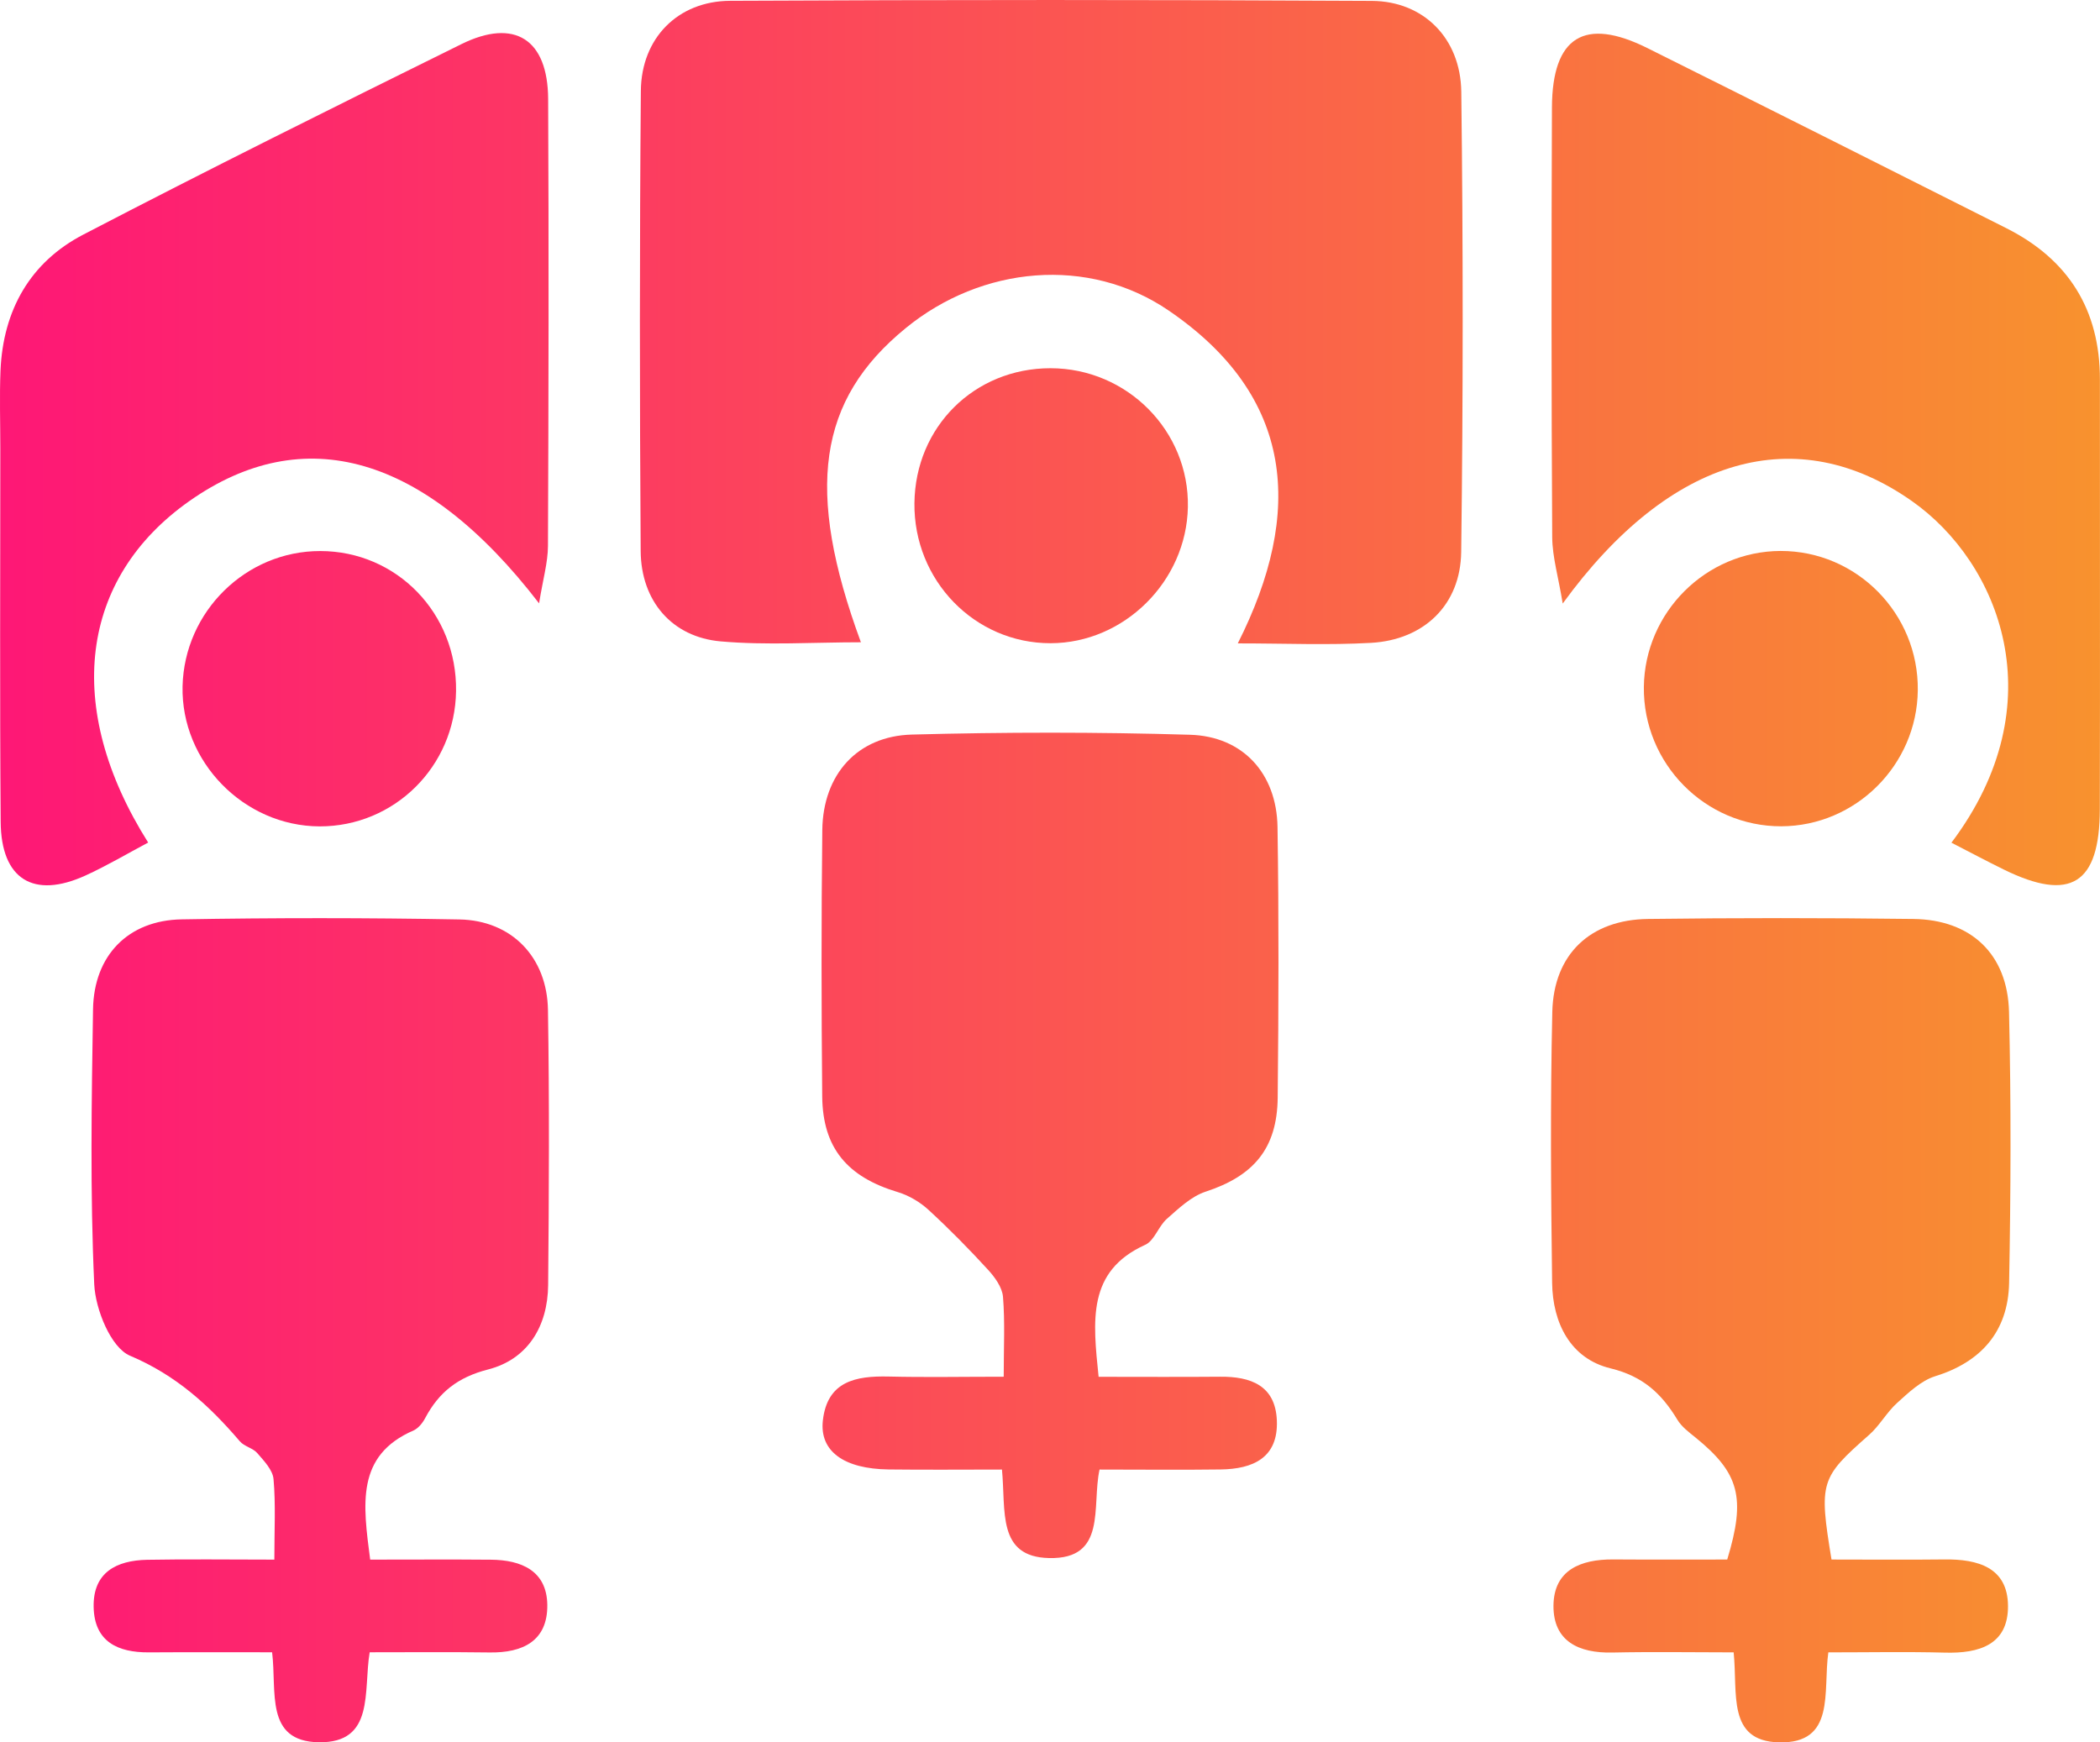
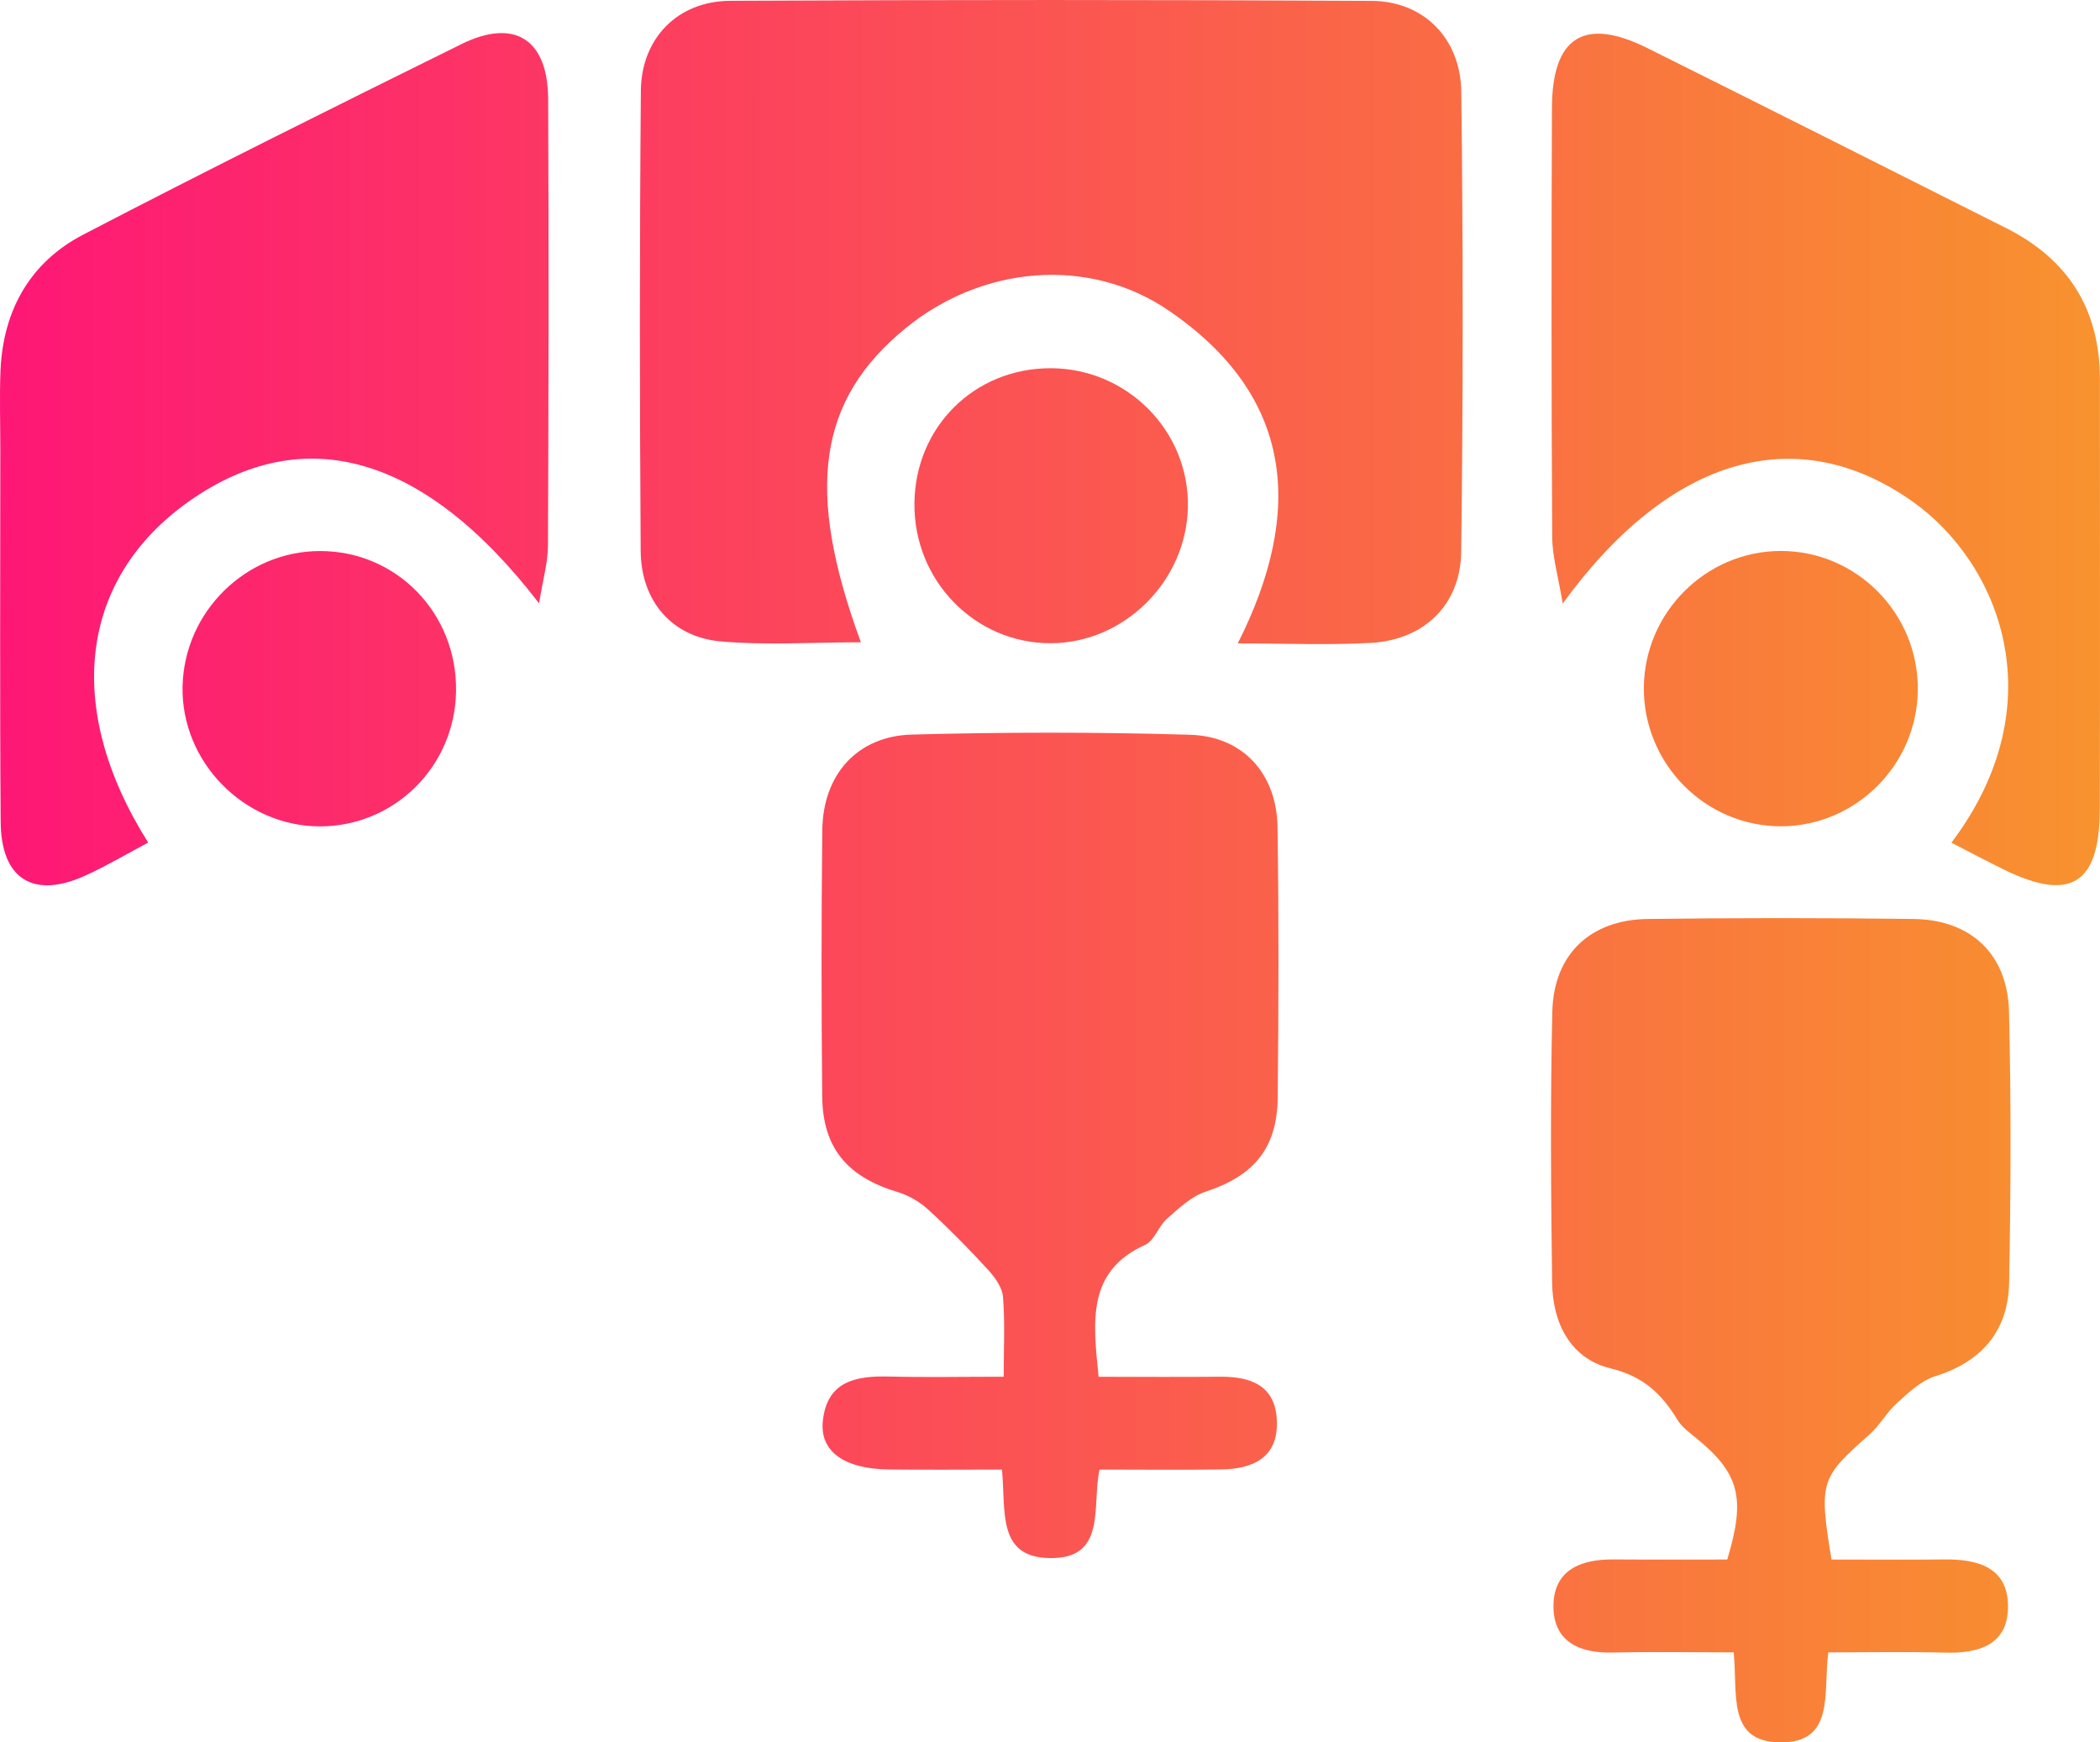
<svg xmlns="http://www.w3.org/2000/svg" width="47" height="39" viewBox="0 0 47 39" fill="none">
  <path d="M19.268 14.376C18.203 14.376 17.159 14.447 16.128 14.356C15.04 14.26 14.347 13.453 14.339 12.334C14.316 8.901 14.314 5.469 14.343 2.036C14.352 0.854 15.171 0.024 16.341 0.018C21.128 -0.005 25.916 -0.007 30.703 0.02C31.857 0.026 32.69 0.854 32.705 2.055C32.747 5.487 32.747 8.92 32.703 12.354C32.688 13.542 31.868 14.322 30.686 14.389C29.734 14.443 28.776 14.401 27.703 14.401C29.188 11.458 28.966 8.872 26.161 6.954C24.36 5.722 21.971 5.953 20.27 7.345C18.306 8.949 18.01 10.961 19.268 14.376Z" fill="url(#paint0_linear_1572_188)" />
  <path d="M24.588 30.817C25.531 30.817 26.42 30.823 27.307 30.815C27.991 30.809 28.544 31.01 28.577 31.791C28.613 32.633 28.04 32.881 27.32 32.891C26.431 32.903 25.542 32.893 24.609 32.893C24.429 33.717 24.784 34.907 23.475 34.874C22.312 34.846 22.514 33.819 22.425 32.893C21.577 32.893 20.734 32.901 19.889 32.891C18.893 32.879 18.341 32.486 18.416 31.799C18.513 30.915 19.153 30.794 19.889 30.811C20.711 30.831 21.535 30.815 22.464 30.815C22.464 30.162 22.494 29.592 22.448 29.028C22.431 28.816 22.268 28.591 22.115 28.423C21.69 27.959 21.247 27.509 20.784 27.083C20.592 26.906 20.343 26.758 20.094 26.683C18.964 26.344 18.414 25.697 18.402 24.543C18.383 22.554 18.381 20.565 18.404 18.576C18.42 17.337 19.186 16.475 20.408 16.442C22.481 16.386 24.558 16.384 26.63 16.446C27.818 16.48 28.573 17.314 28.592 18.51C28.623 20.53 28.617 22.552 28.596 24.574C28.582 25.714 28.052 26.323 26.983 26.673C26.661 26.779 26.379 27.049 26.115 27.282C25.927 27.447 25.837 27.771 25.63 27.863C24.326 28.454 24.46 29.561 24.588 30.817Z" fill="url(#paint1_linear_1572_188)" />
  <path d="M40.991 34.907C41.818 34.907 42.669 34.915 43.518 34.905C44.261 34.896 44.937 35.08 44.941 35.949C44.945 36.817 44.291 37.012 43.531 36.991C42.678 36.968 41.824 36.985 40.92 36.985C40.795 37.861 41.094 39.036 39.807 38.999C38.65 38.965 38.895 37.907 38.801 36.985C37.901 36.985 36.991 36.969 36.081 36.989C35.337 37.004 34.765 36.74 34.768 35.943C34.774 35.138 35.381 34.901 36.102 34.905C36.96 34.911 37.818 34.907 38.657 34.907C39.079 33.519 38.925 32.97 37.947 32.176C37.799 32.057 37.634 31.934 37.539 31.774C37.186 31.192 36.772 30.805 36.046 30.628C35.148 30.411 34.749 29.613 34.738 28.71C34.711 26.69 34.696 24.668 34.742 22.65C34.772 21.356 35.594 20.584 36.887 20.569C38.864 20.544 40.843 20.544 42.82 20.569C44.113 20.584 44.933 21.354 44.964 22.652C45.012 24.672 45.004 26.692 44.966 28.712C44.945 29.818 44.322 30.492 43.309 30.805C42.995 30.904 42.717 31.169 42.46 31.401C42.226 31.612 42.067 31.911 41.832 32.117C40.742 33.078 40.705 33.166 40.991 34.907Z" fill="url(#paint2_linear_1572_188)" />
-   <path d="M8.285 34.909C9.218 34.909 10.105 34.903 10.992 34.911C11.672 34.917 12.239 35.161 12.249 35.922C12.259 36.729 11.701 36.998 10.96 36.987C10.073 36.975 9.184 36.983 8.274 36.983C8.128 37.853 8.396 39.018 7.132 38.997C5.923 38.976 6.199 37.863 6.09 36.983C5.163 36.983 4.247 36.979 3.331 36.985C2.638 36.989 2.113 36.748 2.096 35.974C2.078 35.192 2.611 34.926 3.293 34.913C4.209 34.896 5.126 34.909 6.14 34.909C6.14 34.243 6.172 33.673 6.122 33.108C6.105 32.904 5.91 32.7 5.76 32.527C5.661 32.411 5.467 32.377 5.368 32.261C4.678 31.454 3.937 30.779 2.91 30.345C2.483 30.166 2.136 29.311 2.109 28.747C2.015 26.7 2.05 24.645 2.082 22.594C2.101 21.383 2.87 20.599 4.065 20.578C6.136 20.542 8.211 20.542 10.281 20.58C11.45 20.601 12.247 21.424 12.264 22.61C12.297 24.661 12.287 26.712 12.268 28.764C12.259 29.689 11.81 30.426 10.923 30.653C10.245 30.827 9.824 31.162 9.517 31.739C9.46 31.849 9.364 31.968 9.257 32.017C7.962 32.579 8.124 33.669 8.285 34.909Z" fill="url(#paint3_linear_1572_188)" />
  <path d="M12.065 13.505C9.502 10.17 6.795 9.419 4.243 11.212C1.785 12.939 1.408 15.833 3.316 18.859C2.845 19.109 2.389 19.38 1.91 19.598C0.749 20.126 0.025 19.681 0.015 18.396C-0.006 15.606 0.007 12.818 0.007 10.027C0.007 9.45 -0.012 8.872 0.011 8.296C0.069 6.941 0.676 5.868 1.866 5.25C4.668 3.792 7.496 2.386 10.326 0.988C11.515 0.401 12.261 0.877 12.268 2.215C12.284 5.55 12.278 8.884 12.264 12.219C12.262 12.594 12.151 12.968 12.065 13.505Z" fill="url(#paint4_linear_1572_188)" />
  <path d="M43.675 18.862C46.029 15.737 44.742 12.587 42.791 11.216C40.222 9.411 37.385 10.193 34.975 13.509C34.88 12.922 34.743 12.471 34.74 12.021C34.721 8.814 34.721 5.608 34.734 2.402C34.742 0.819 35.464 0.376 36.868 1.075C39.55 2.411 42.226 3.759 44.903 5.107C46.286 5.804 46.998 6.923 46.998 8.491C46.996 11.697 47.004 14.903 46.996 18.11C46.993 19.791 46.339 20.195 44.847 19.463C44.477 19.282 44.115 19.088 43.675 18.862Z" fill="url(#paint5_linear_1572_188)" />
  <path d="M39.849 12.332C41.556 12.329 42.943 13.736 42.922 15.452C42.903 17.125 41.533 18.489 39.866 18.495C38.161 18.498 36.772 17.089 36.791 15.375C36.812 13.702 38.182 12.338 39.849 12.332Z" fill="url(#paint6_linear_1572_188)" />
  <path d="M20.466 11.26C20.485 9.554 21.808 8.242 23.51 8.242C25.228 8.242 26.619 9.648 26.586 11.35C26.554 13.012 25.159 14.395 23.514 14.397C21.816 14.401 20.445 12.989 20.466 11.26Z" fill="url(#paint7_linear_1572_188)" />
  <path d="M10.207 15.469C10.184 17.156 8.826 18.5 7.153 18.497C5.458 18.491 4.048 17.048 4.086 15.36C4.126 13.686 5.506 12.332 7.167 12.334C8.879 12.334 10.232 13.73 10.207 15.469Z" fill="url(#paint8_linear_1572_188)" />
  <defs>
    <linearGradient id="paint0_linear_1572_188" x1="0" y1="19.5" x2="47" y2="19.5" gradientUnits="userSpaceOnUse">
      <stop stop-color="#FE1776" />
      <stop offset="1" stop-color="#F8922E" />
    </linearGradient>
    <linearGradient id="paint1_linear_1572_188" x1="0" y1="19.5" x2="47" y2="19.5" gradientUnits="userSpaceOnUse">
      <stop stop-color="#FE1776" />
      <stop offset="1" stop-color="#F8922E" />
    </linearGradient>
    <linearGradient id="paint2_linear_1572_188" x1="0" y1="19.5" x2="47" y2="19.5" gradientUnits="userSpaceOnUse">
      <stop stop-color="#FE1776" />
      <stop offset="1" stop-color="#F8922E" />
    </linearGradient>
    <linearGradient id="paint3_linear_1572_188" x1="0" y1="19.5" x2="47" y2="19.5" gradientUnits="userSpaceOnUse">
      <stop stop-color="#FE1776" />
      <stop offset="1" stop-color="#F8922E" />
    </linearGradient>
    <linearGradient id="paint4_linear_1572_188" x1="0" y1="19.5" x2="47" y2="19.5" gradientUnits="userSpaceOnUse">
      <stop stop-color="#FE1776" />
      <stop offset="1" stop-color="#F8922E" />
    </linearGradient>
    <linearGradient id="paint5_linear_1572_188" x1="0" y1="19.5" x2="47" y2="19.5" gradientUnits="userSpaceOnUse">
      <stop stop-color="#FE1776" />
      <stop offset="1" stop-color="#F8922E" />
    </linearGradient>
    <linearGradient id="paint6_linear_1572_188" x1="0" y1="19.5" x2="47" y2="19.5" gradientUnits="userSpaceOnUse">
      <stop stop-color="#FE1776" />
      <stop offset="1" stop-color="#F8922E" />
    </linearGradient>
    <linearGradient id="paint7_linear_1572_188" x1="0" y1="19.5" x2="47" y2="19.5" gradientUnits="userSpaceOnUse">
      <stop stop-color="#FE1776" />
      <stop offset="1" stop-color="#F8922E" />
    </linearGradient>
    <linearGradient id="paint8_linear_1572_188" x1="0" y1="19.5" x2="47" y2="19.5" gradientUnits="userSpaceOnUse">
      <stop stop-color="#FE1776" />
      <stop offset="1" stop-color="#F8922E" />
    </linearGradient>
  </defs>
</svg>